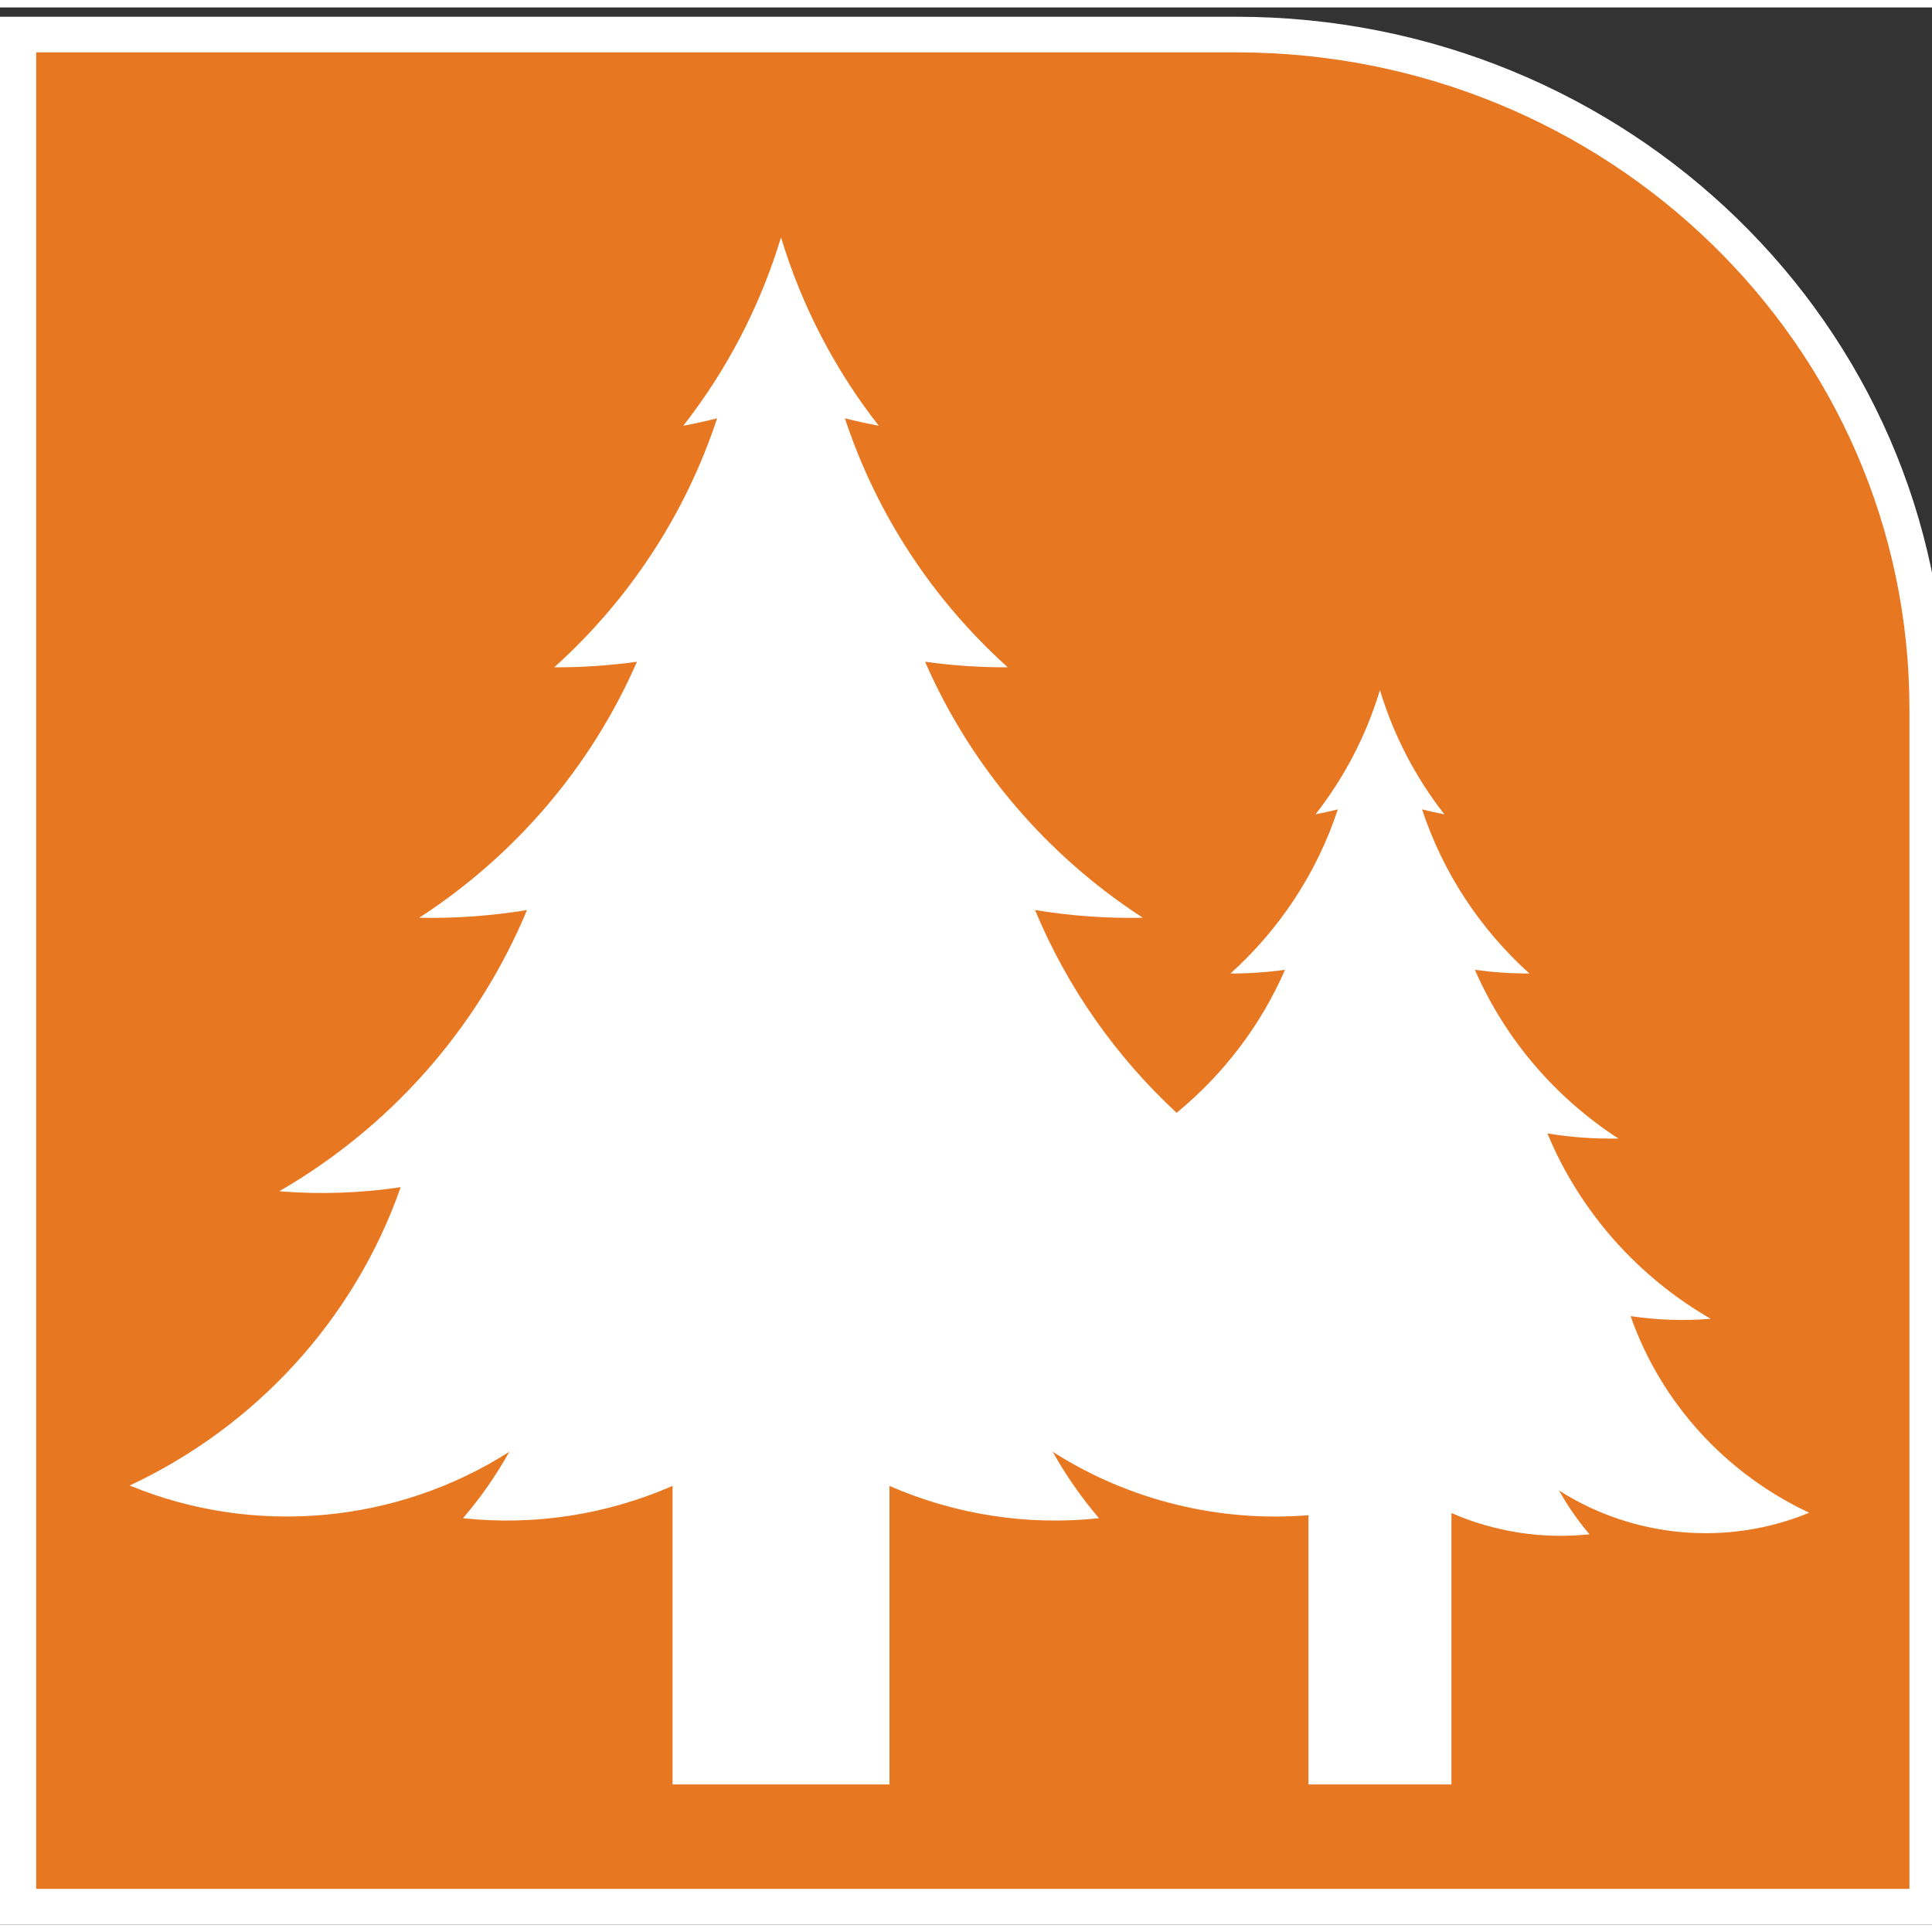
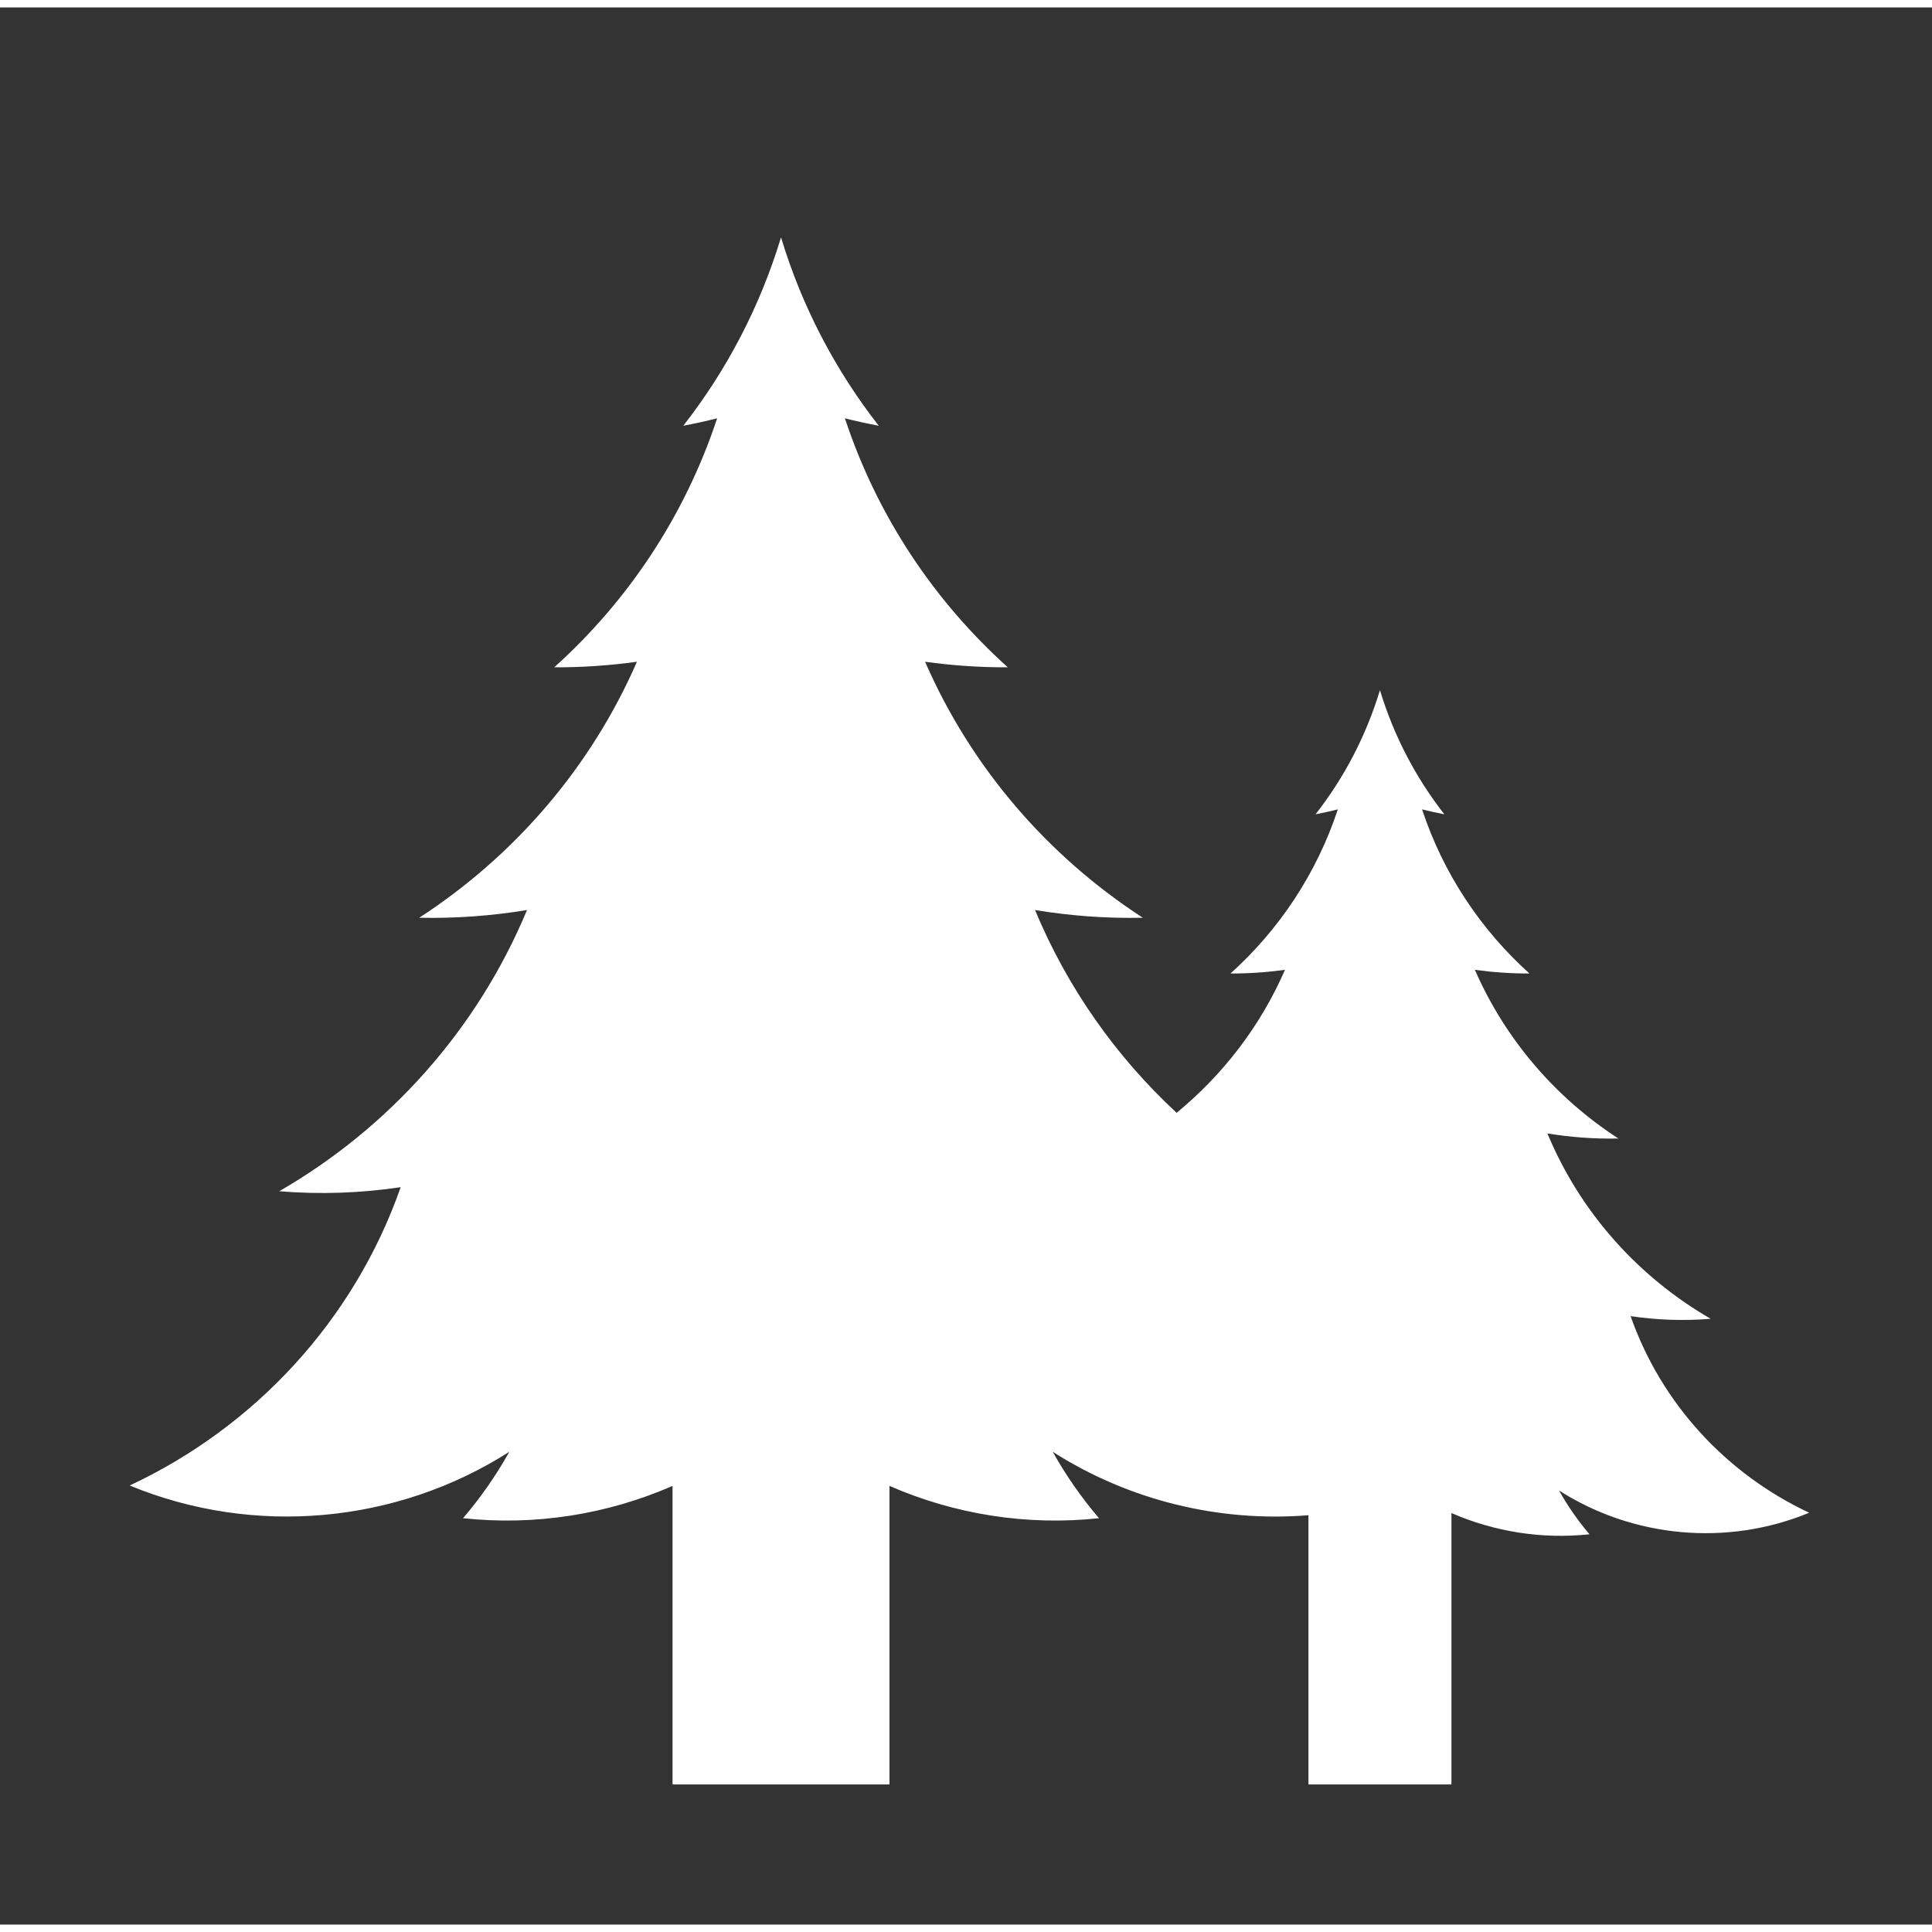
<svg xmlns="http://www.w3.org/2000/svg" width="130px" height="130px" viewBox="0 0 130 129" version="1.1">
  <rect x="0" y="0" width="130" height="129" fill="#333333" stroke="none" />
  <g id="surface1">
-     <path style="fill-rule:evenodd;fill:rgb(90.98%,46.667%,13.333%);fill-opacity:1;stroke-width:46.979;stroke-linecap:butt;stroke-linejoin:miter;stroke:rgb(100%,100%,100%);stroke-opacity:1;stroke-miterlimit:8;" d="M 1576.504 2470.025 L 0.031 2470.025 L 0.031 -0.025 L 2470.969 -0.025 L 2470.969 1580.112 C 2470.969 2073.695 2069.058 2470.025 1576.504 2470.025 " transform="matrix(0.052,0,0,-0.051,1.213,127.796)" />
    <path style=" stroke:none;fill-rule:evenodd;fill:rgb(100%,100%,100%);fill-opacity:1;" d="M 121.738 101.289 C 116.215 98.703 111.801 93.992 109.719 88.059 C 111.473 88.32 113.277 88.391 115.109 88.238 C 110.246 85.43 106.332 81.086 104.121 75.766 C 105.68 76.023 107.277 76.141 108.898 76.109 C 104.695 73.383 101.297 69.465 99.242 64.758 C 100.445 64.922 101.672 65.008 102.914 65.004 C 99.648 62.066 97.117 58.293 95.688 53.961 C 96.184 54.086 96.684 54.195 97.188 54.293 C 95.273 51.844 93.789 49.027 92.855 45.941 L 92.852 45.941 C 91.918 49.027 90.434 51.844 88.52 54.293 C 89.023 54.195 89.523 54.086 90.02 53.961 C 88.59 58.293 86.059 62.066 82.797 65.004 C 84.035 65.008 85.262 64.922 86.465 64.758 C 84.812 68.547 82.285 71.824 79.172 74.379 C 75.113 70.617 71.832 65.988 69.645 60.734 C 72.012 61.125 74.438 61.305 76.898 61.254 C 70.52 57.113 65.363 51.172 62.246 44.027 C 64.07 44.281 65.93 44.41 67.812 44.402 C 62.859 39.945 59.023 34.223 56.852 27.648 C 57.602 27.836 58.363 28.004 59.129 28.148 C 56.227 24.434 53.969 20.16 52.555 15.477 L 52.551 15.477 C 51.133 20.16 48.879 24.434 45.977 28.148 C 46.742 28.004 47.504 27.836 48.254 27.648 C 46.082 34.223 42.246 39.945 37.293 44.402 C 39.176 44.41 41.035 44.281 42.859 44.027 C 39.742 51.172 34.586 57.113 28.207 61.254 C 30.668 61.305 33.094 61.125 35.461 60.734 C 32.102 68.805 26.164 75.398 18.789 79.656 C 21.566 79.883 24.305 79.781 26.961 79.383 C 23.805 88.387 17.109 95.535 8.727 99.457 C 17.117 102.918 26.707 102.016 34.27 97.188 C 33.391 98.762 32.352 100.262 31.156 101.656 C 36.023 102.18 40.879 101.395 45.254 99.484 L 45.254 119.57 L 59.852 119.57 L 59.852 99.484 C 64.227 101.395 69.082 102.18 73.949 101.656 C 72.754 100.258 71.715 98.762 70.836 97.188 C 75.973 100.469 82.047 101.938 88.043 101.457 L 88.043 119.57 L 97.664 119.57 L 97.664 101.309 C 100.547 102.566 103.75 103.082 106.953 102.738 C 106.168 101.816 105.484 100.832 104.906 99.793 C 109.891 102.977 116.207 103.57 121.738 101.289 Z M 121.738 101.289 " />
  </g>
</svg>